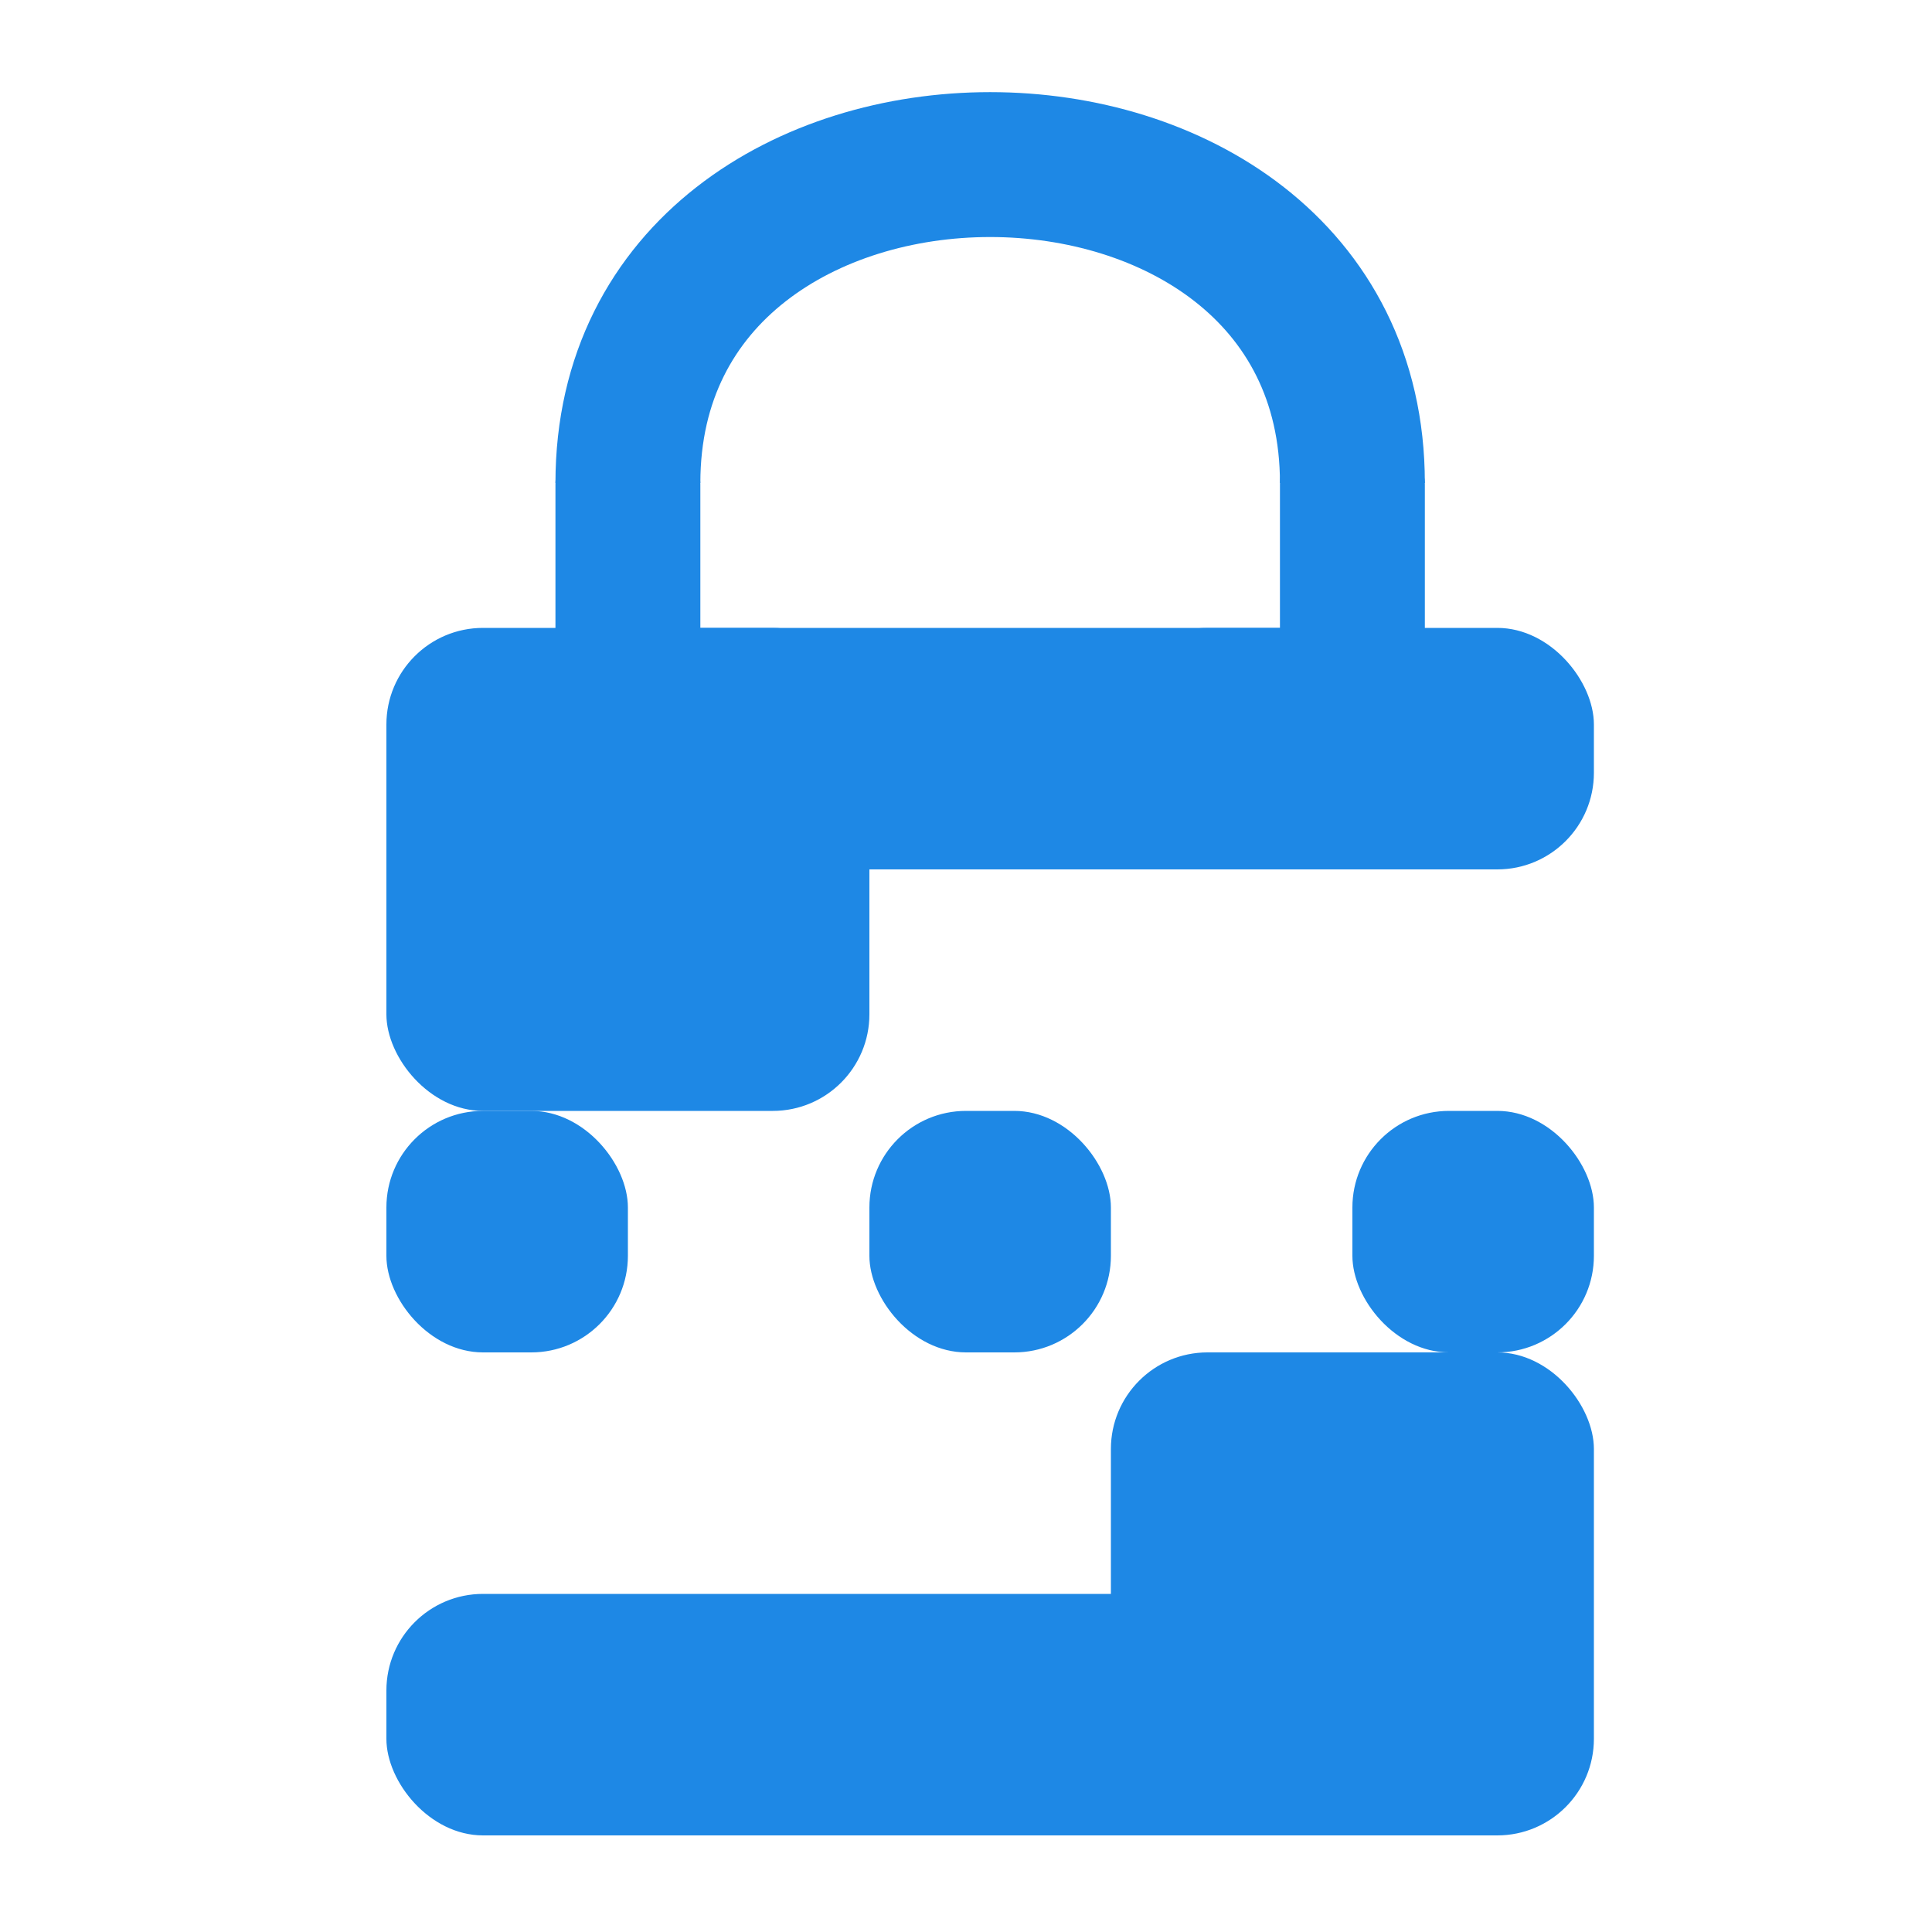
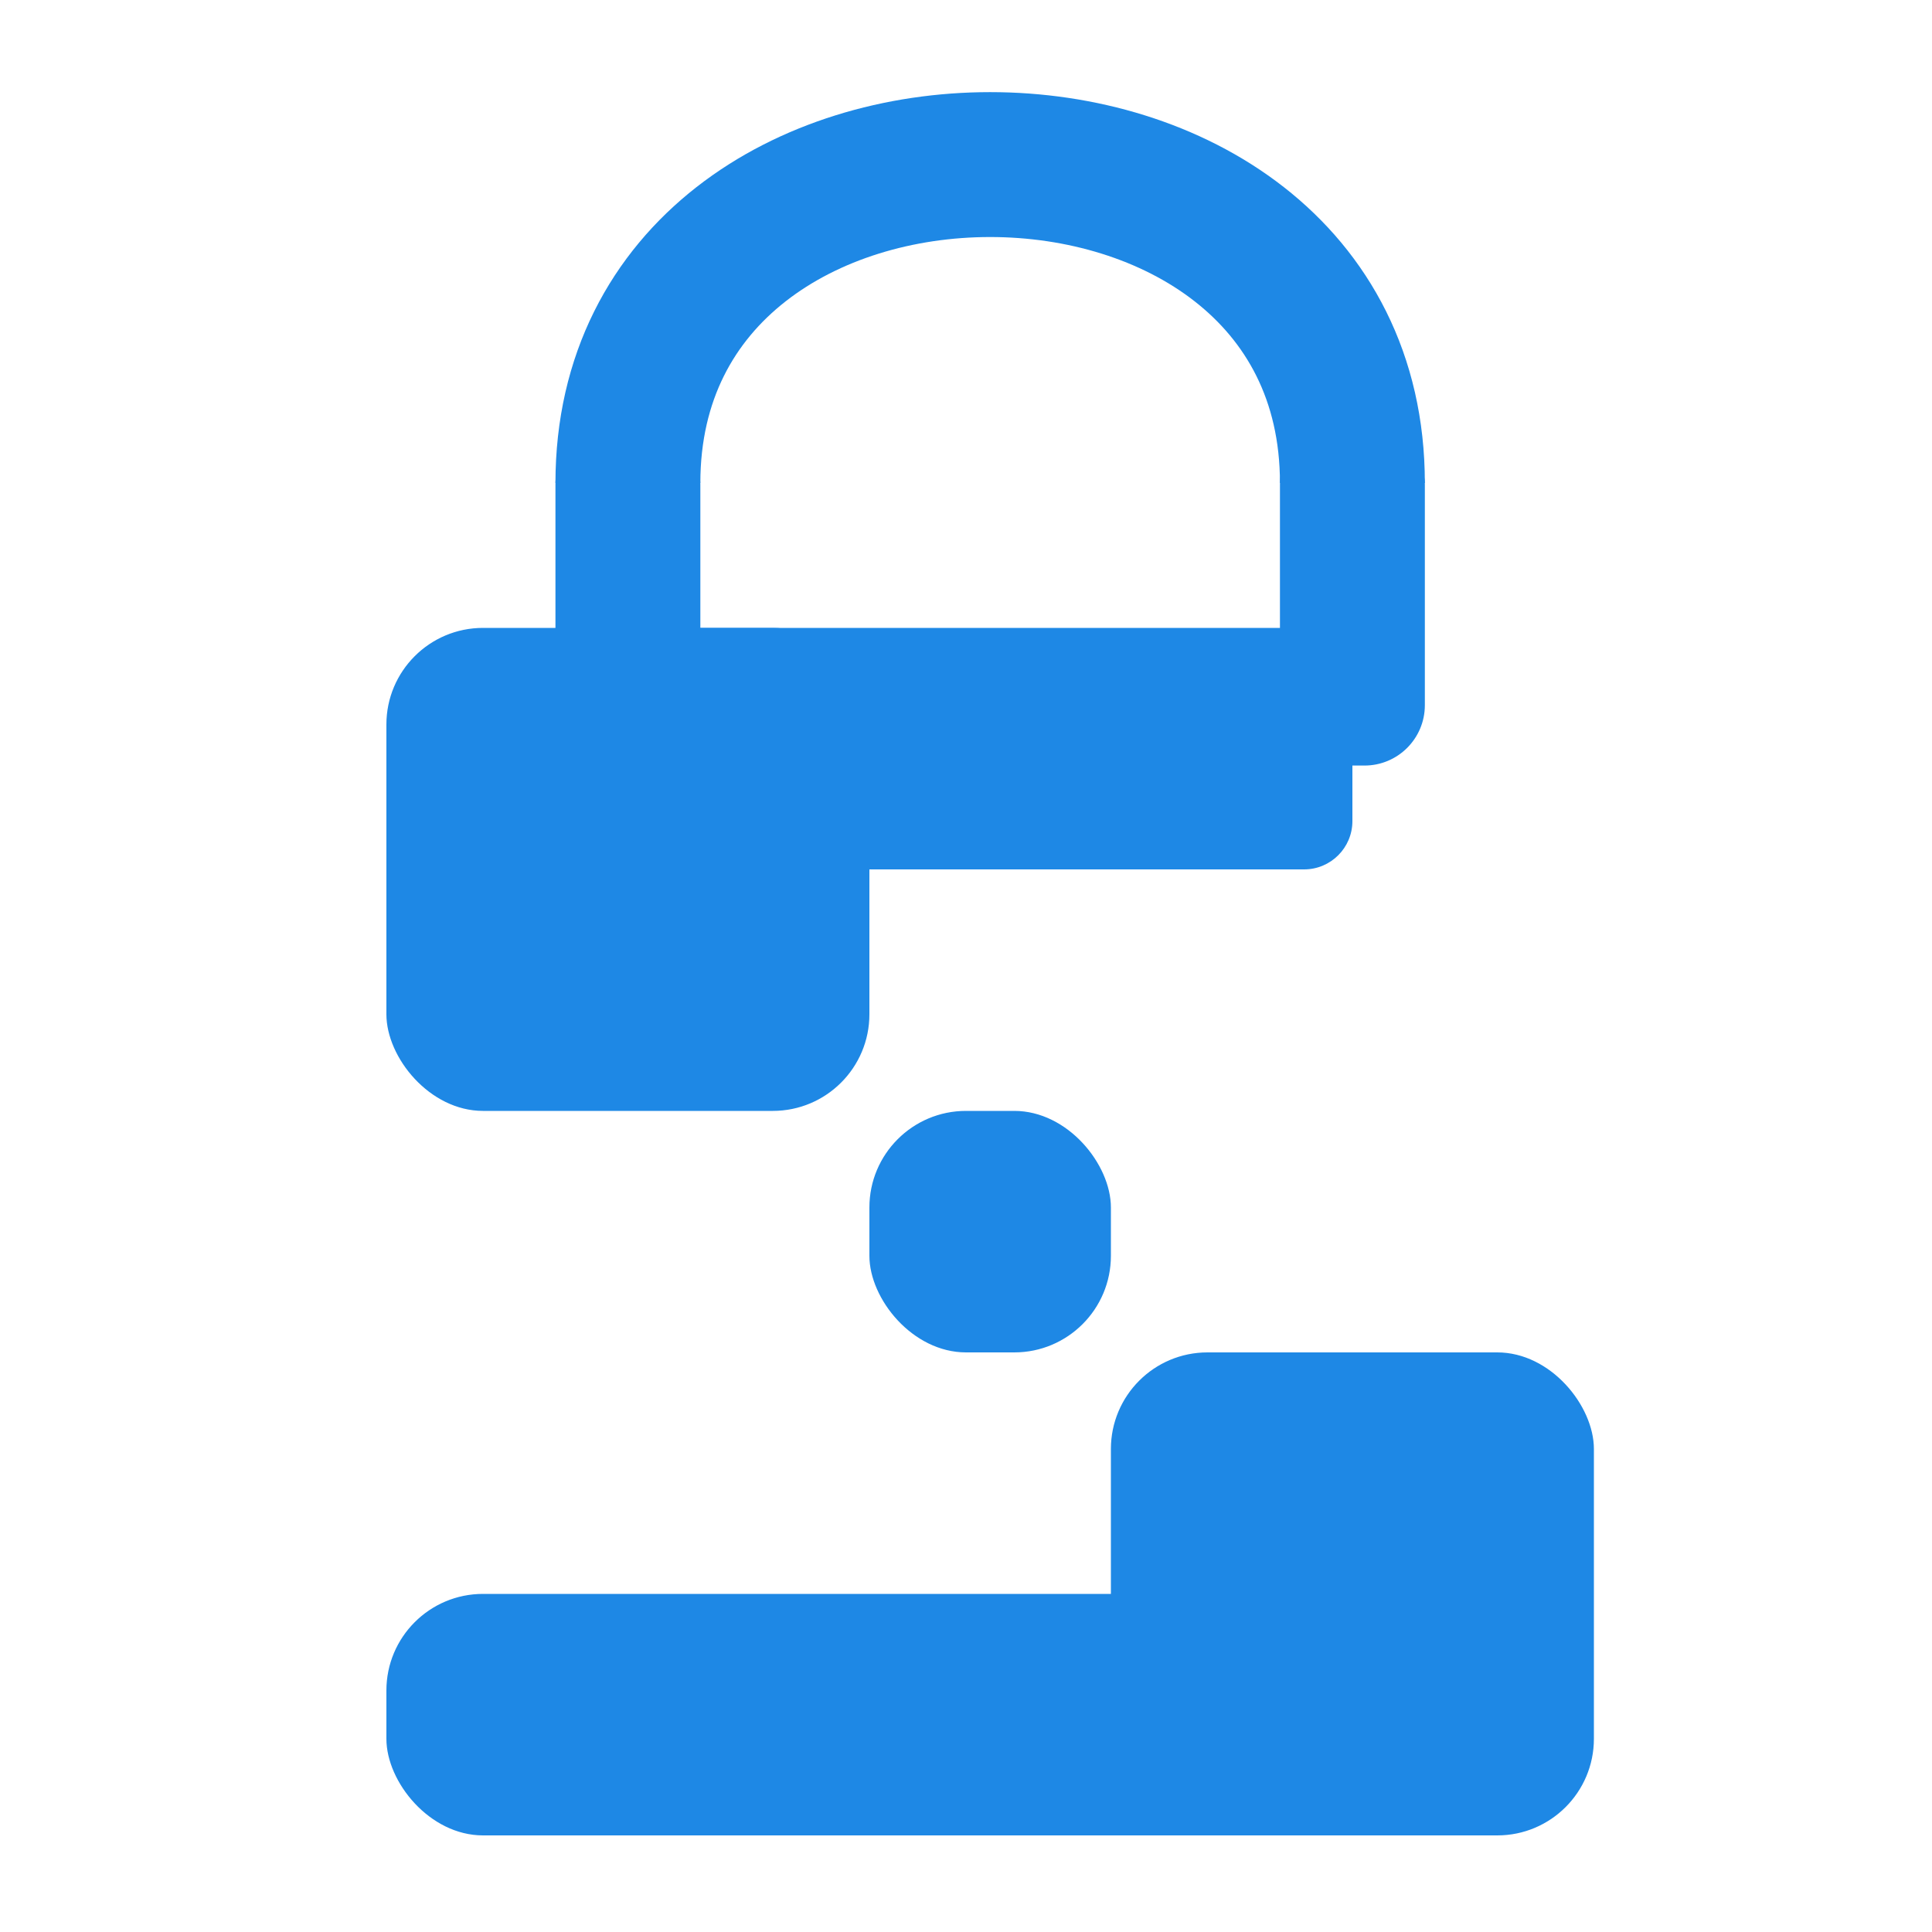
<svg xmlns="http://www.w3.org/2000/svg" id="Layer_1" version="1.1" viewBox="0 0 40 40">
  <defs>
    <style>
      .st0 {
        fill: none;
        stroke: #1e88e5;
        stroke-width: 3px;
      }

      .st1 {
        fill: #1e88e5;
      }
    </style>
  </defs>
  <rect class="st1" x="8" y="13" width="10" height="10" rx="2" ry="2" />
-   <rect class="st1" x="23" y="13" width="10" height="5" rx="2" ry="2" />
  <rect class="st1" x="18" y="23" width="5" height="5" rx="2" ry="2" />
-   <rect class="st1" x="28" y="23" width="5" height="5" rx="2" ry="2" />
  <rect class="st1" x="23" y="28" width="10" height="10" rx="2" ry="2" />
  <rect class="st1" x="8" y="33" width="20" height="5" rx="2" ry="2" />
-   <rect class="st1" x="8" y="23" width="5" height="5" rx="2" ry="2" />
  <rect class="st1" x="13" y="13" width="15" height="5" rx="1" ry="1" />
  <path class="st0" d="M13,10c0-8.79,15-8.79,15,0" />
  <rect class="st1" x="26.5" y="8.78" width="3" height="7.07" rx="1.25" ry="1.25" />
  <rect class="st1" x="11.5" y="8.78" width="3" height="5.92" rx="1.25" ry="1.25" />
</svg>